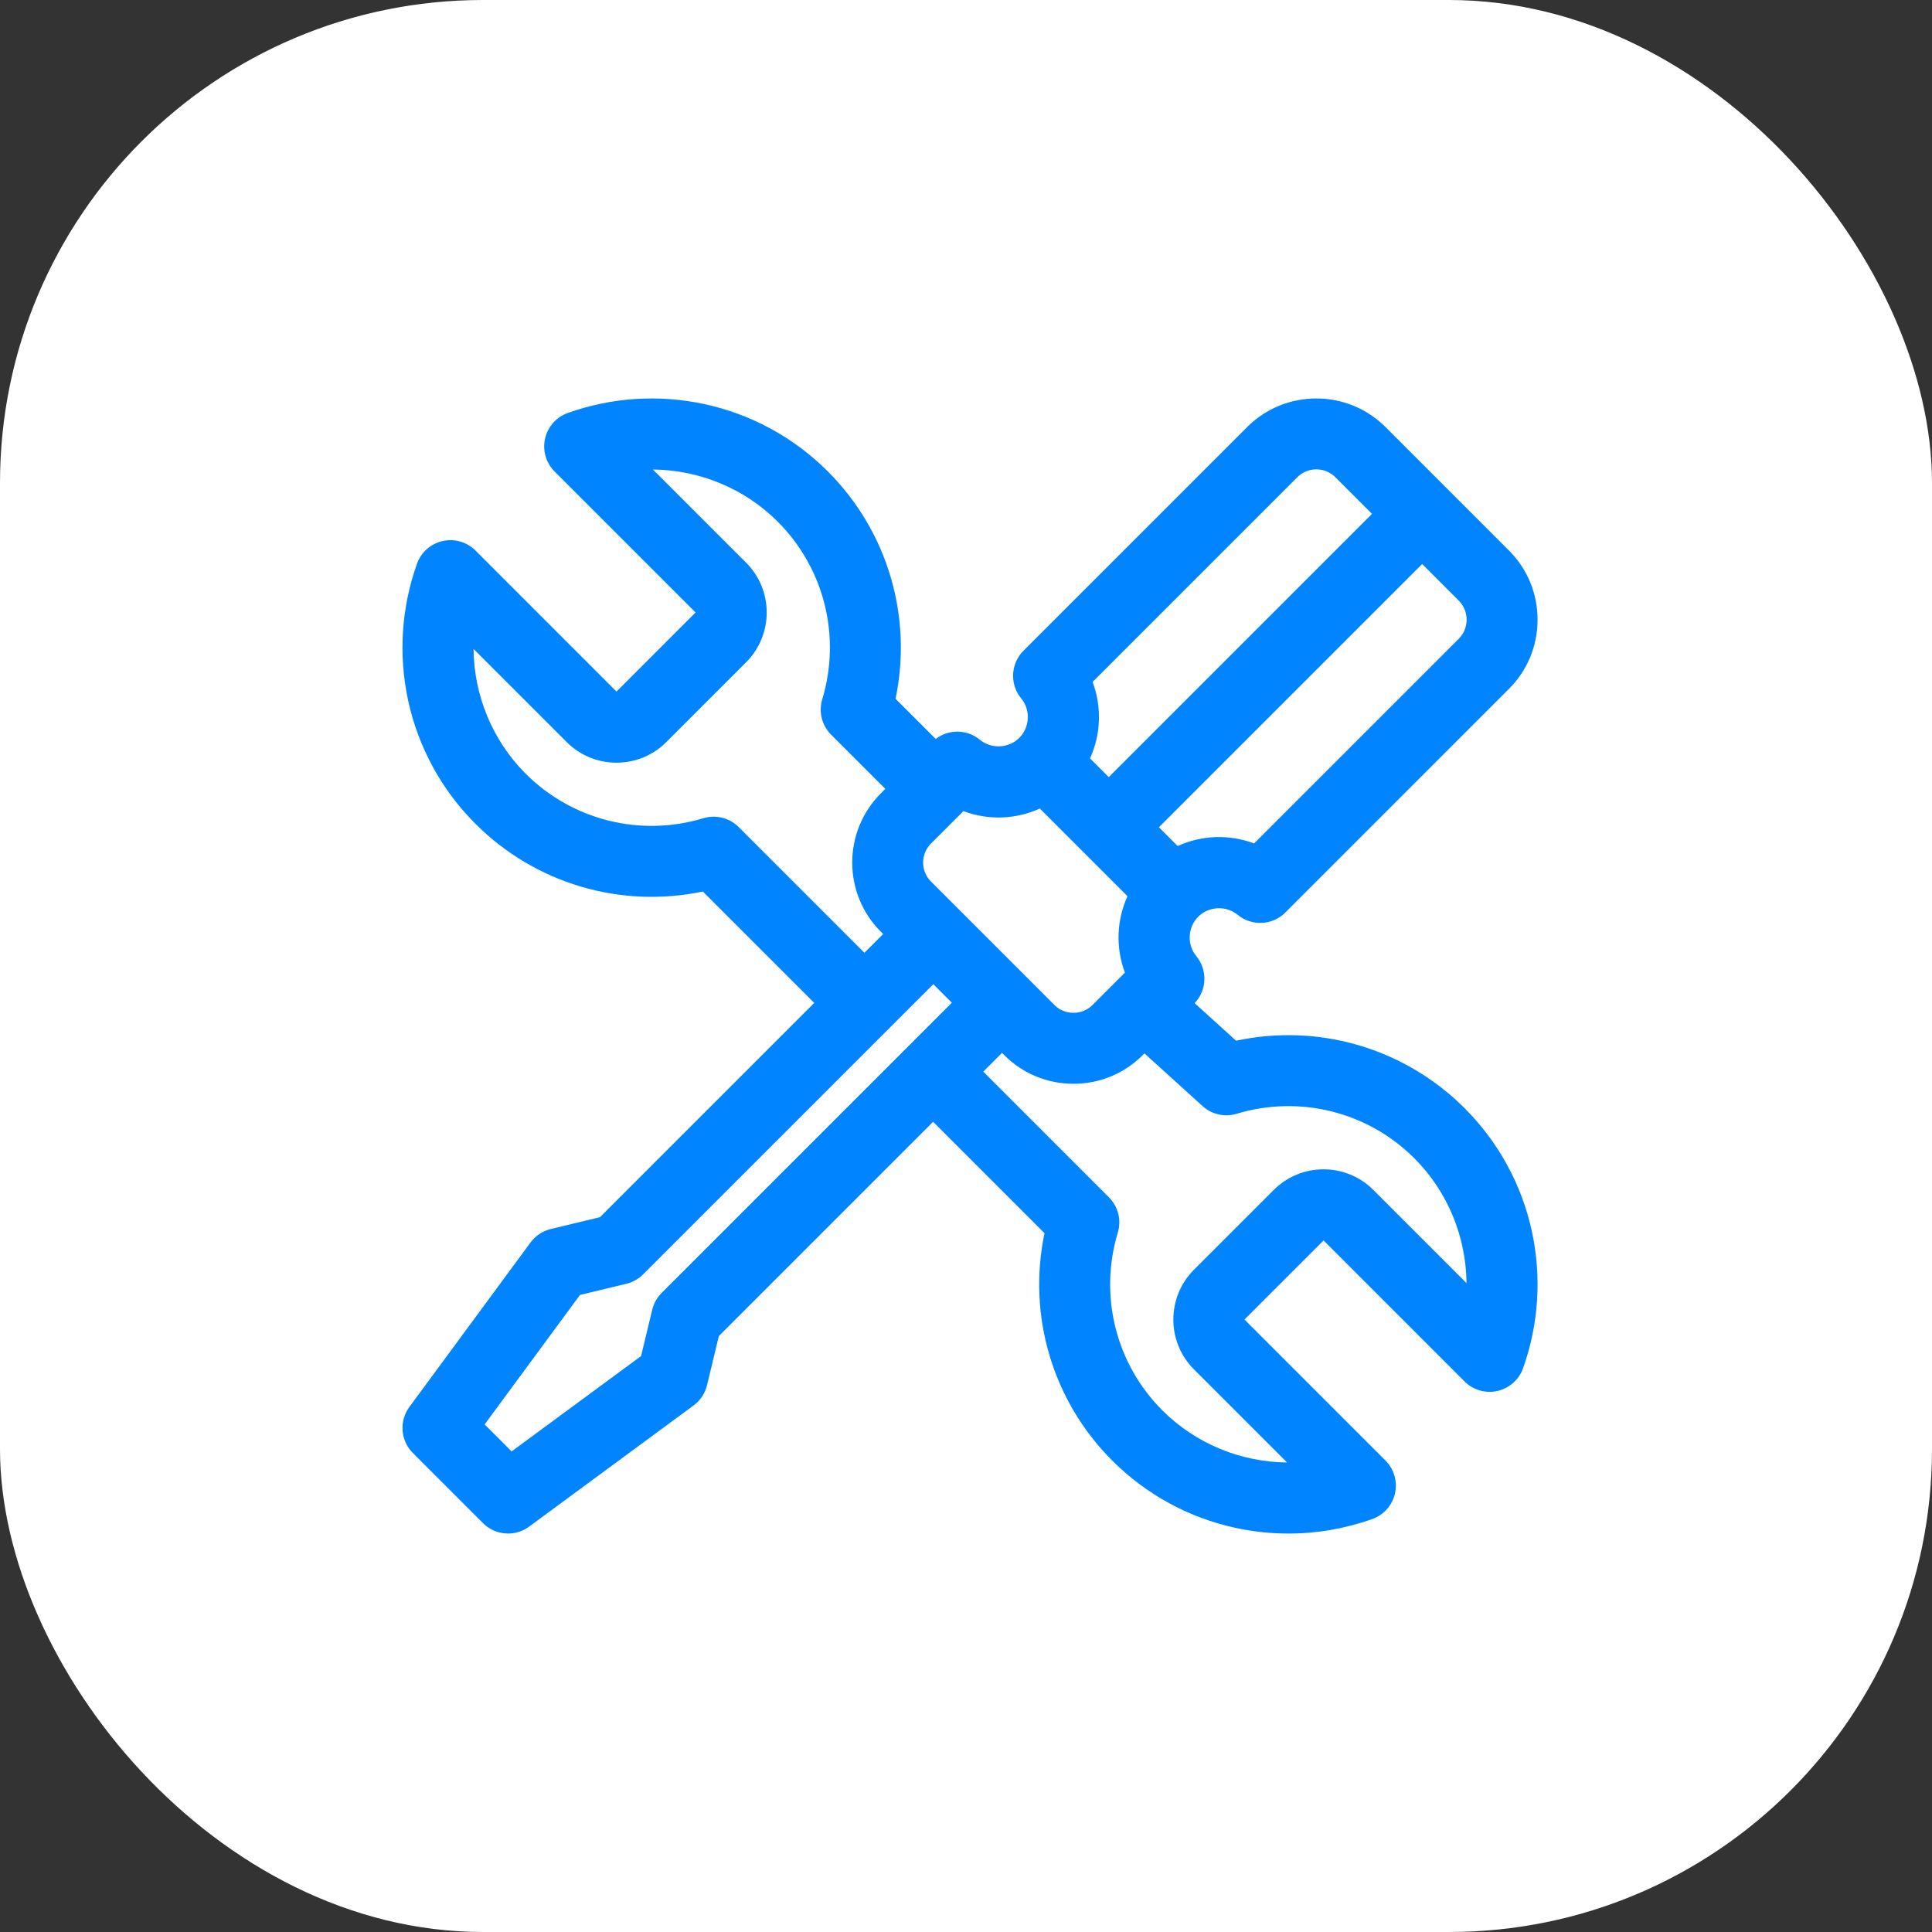
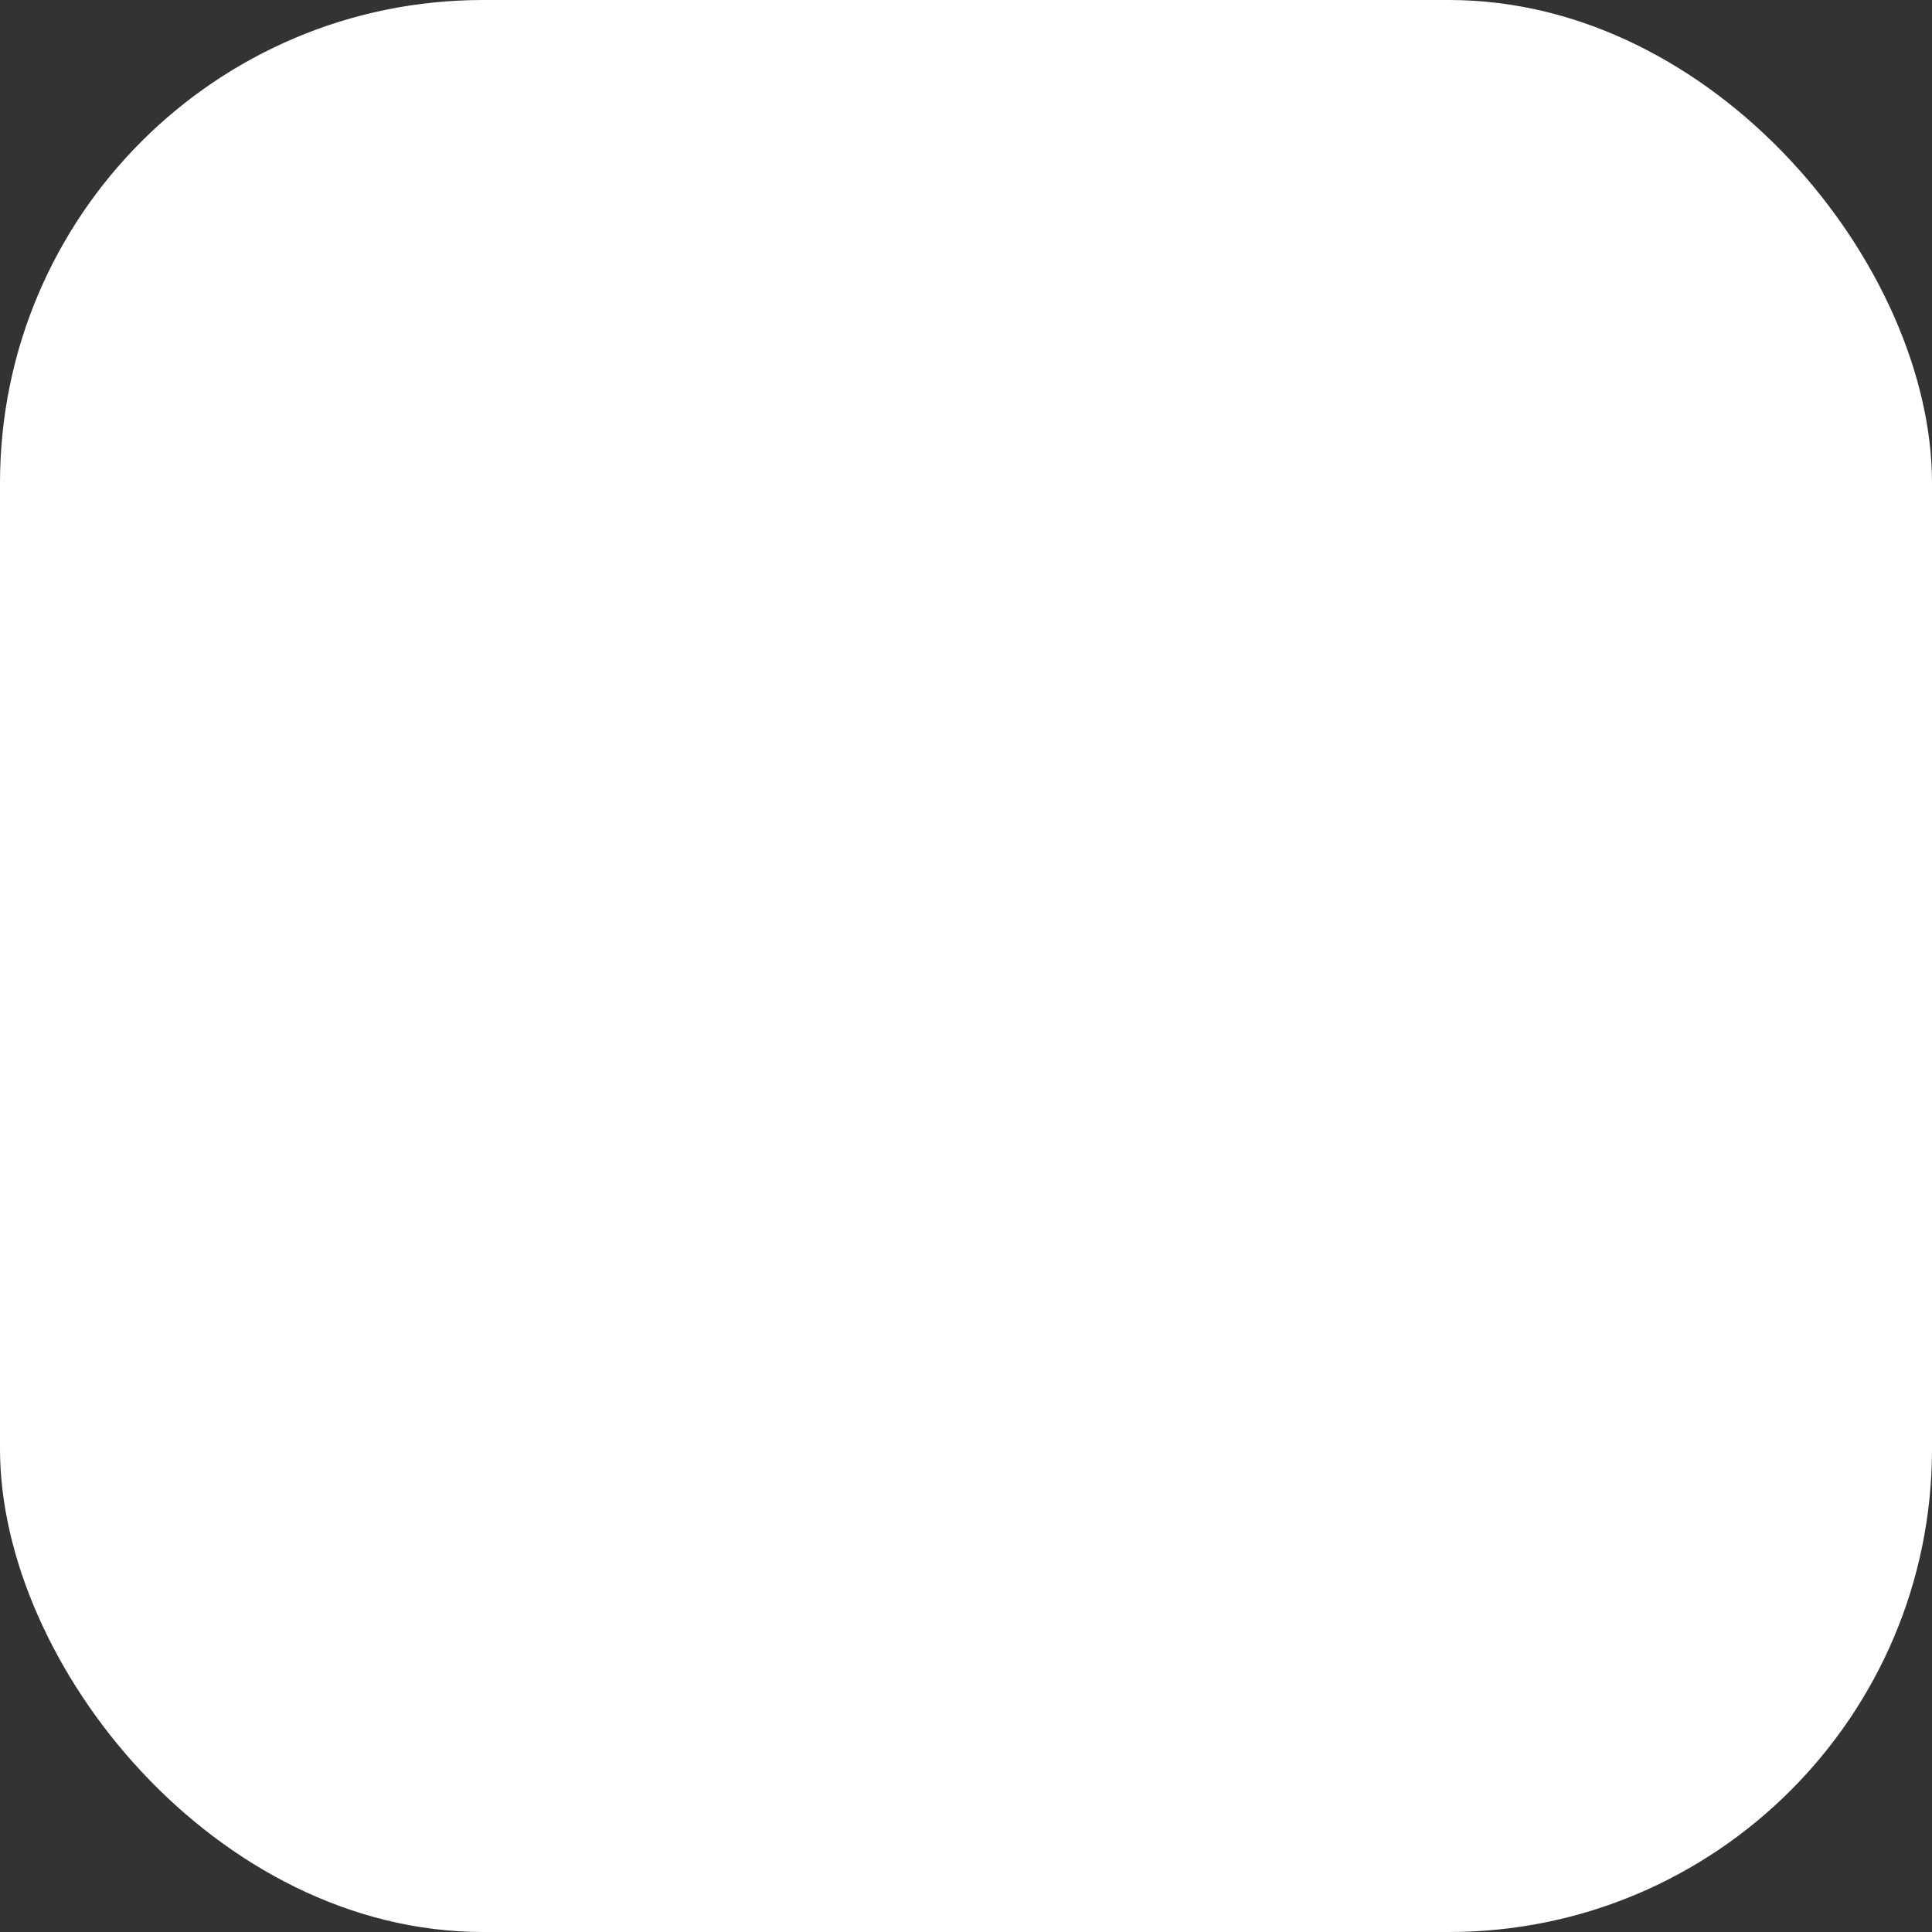
<svg xmlns="http://www.w3.org/2000/svg" width="80" height="80" viewBox="0 0 80 80" fill="none">
  <rect x="0" y="0" width="80" height="80" fill="#333333" stroke="none" />
  <rect width="80" height="80" rx="20" fill="white" />
  <g clip-path="url(#clip0_2229_2478)">
-     <path d="M63.435 51.003C63.018 49.064 62.053 47.295 60.645 45.887C58.153 43.395 54.593 42.362 51.184 43.094L49.467 41.538C49.977 41.002 50.01 40.168 49.537 39.594C49.143 39.116 49.177 38.398 49.615 37.96C50.053 37.522 50.771 37.487 51.249 37.881C51.833 38.362 52.687 38.321 53.222 37.786L62.483 28.524C63.246 27.762 63.667 26.744 63.667 25.66C63.667 24.576 63.246 23.559 62.483 22.796L57.371 17.683C55.791 16.104 53.221 16.104 51.642 17.683L42.38 26.945C41.845 27.48 41.804 28.334 42.285 28.918C42.679 29.396 42.645 30.113 42.207 30.552C41.769 30.989 41.051 31.024 40.573 30.63C40.039 30.191 39.281 30.188 38.746 30.599L37.082 28.936C37.795 25.541 36.76 22.002 34.279 19.521C32.871 18.114 31.103 17.149 29.164 16.732C27.278 16.326 25.322 16.453 23.509 17.101C23.035 17.27 22.68 17.671 22.57 18.162C22.459 18.653 22.608 19.167 22.964 19.523L28.802 25.361L25.528 28.636L19.689 22.797C19.333 22.441 18.82 22.293 18.328 22.403C17.837 22.514 17.437 22.868 17.267 23.342C16.62 25.156 16.492 27.111 16.898 28.997C17.316 30.936 18.28 32.705 19.688 34.113C22.169 36.593 25.707 37.628 29.102 36.916L33.715 41.529L24.844 50.4L22.808 50.891C22.471 50.971 22.174 51.169 21.969 51.447L16.953 58.257C16.522 58.842 16.584 59.654 17.097 60.167L20 63.07C20.284 63.355 20.66 63.5 21.039 63.5C21.343 63.5 21.649 63.406 21.909 63.214L28.719 58.198C28.998 57.993 29.195 57.696 29.276 57.359L29.766 55.323L38.638 46.451L43.251 51.064C42.539 54.459 43.573 57.998 46.054 60.478C47.462 61.886 49.231 62.851 51.17 63.268C51.891 63.423 52.622 63.501 53.351 63.501C54.53 63.501 55.705 63.299 56.825 62.899C57.299 62.73 57.653 62.33 57.764 61.838C57.874 61.347 57.725 60.834 57.369 60.477L51.531 54.639L54.806 51.364L60.644 57.203C61 57.559 61.514 57.708 62.005 57.597C62.496 57.486 62.897 57.132 63.066 56.658C63.713 54.844 63.841 52.889 63.435 51.003ZM60.729 25.66C60.729 25.96 60.614 26.239 60.406 26.448L51.929 34.925C50.9 34.538 49.761 34.578 48.764 35.032L47.988 34.256L58.889 23.355L60.406 24.873C60.614 25.081 60.729 25.361 60.729 25.66ZM53.719 19.761C54.153 19.326 54.859 19.326 55.294 19.761L56.811 21.278L45.911 32.179L45.135 31.403C45.589 30.406 45.628 29.266 45.242 28.238L53.719 19.761ZM43.058 33.48L46.687 37.109C46.233 38.106 46.194 39.245 46.58 40.273L45.237 41.616C45.029 41.825 44.75 41.939 44.45 41.939C44.151 41.939 43.871 41.825 43.663 41.616L38.55 36.504C38.116 36.07 38.116 35.363 38.55 34.929L39.893 33.587C40.922 33.973 42.061 33.933 43.058 33.48ZM30.589 34.248C30.206 33.865 29.644 33.724 29.126 33.881C26.513 34.67 23.693 33.963 21.765 32.035C20.379 30.649 19.626 28.777 19.608 26.87L23.466 30.728C24.016 31.278 24.748 31.581 25.528 31.581C26.308 31.581 27.04 31.278 27.59 30.728L30.895 27.423C32.032 26.286 32.032 24.436 30.895 23.299L27.037 19.441C28.944 19.46 30.816 20.213 32.202 21.599C34.13 23.526 34.837 26.346 34.047 28.959C33.891 29.477 34.032 30.04 34.415 30.422L36.659 32.666L36.474 32.852C34.894 34.431 34.894 37.001 36.474 38.581L36.569 38.676L35.793 39.452L30.589 34.248ZM27.397 53.538C27.205 53.73 27.071 53.97 27.007 54.233L26.546 56.151L21.184 60.1L20.067 58.983L24.016 53.621L25.934 53.159C26.197 53.096 26.437 52.961 26.628 52.77L38.646 40.753L39.414 41.521L27.397 53.538ZM56.867 49.272C55.73 48.135 53.881 48.135 52.744 49.272L49.438 52.577C48.302 53.714 48.302 55.564 49.438 56.701L53.296 60.559C51.389 60.54 49.517 59.787 48.131 58.401C46.204 56.474 45.497 53.654 46.286 51.041C46.443 50.523 46.301 49.96 45.918 49.578L40.715 44.374L41.491 43.598L41.586 43.693C42.349 44.456 43.366 44.877 44.45 44.877C45.534 44.877 46.551 44.456 47.315 43.693L47.389 43.619L49.796 45.801C50.178 46.148 50.714 46.268 51.208 46.119C53.82 45.33 56.641 46.037 58.568 47.965C59.954 49.351 60.707 51.223 60.725 53.13L56.867 49.272Z" fill="#0084FF" />
-   </g>
+     </g>
  <defs>
    <clipPath id="clip0_2229_2478">
      <rect width="47" height="47" fill="white" transform="translate(16.666 16.5)" />
    </clipPath>
  </defs>
</svg>